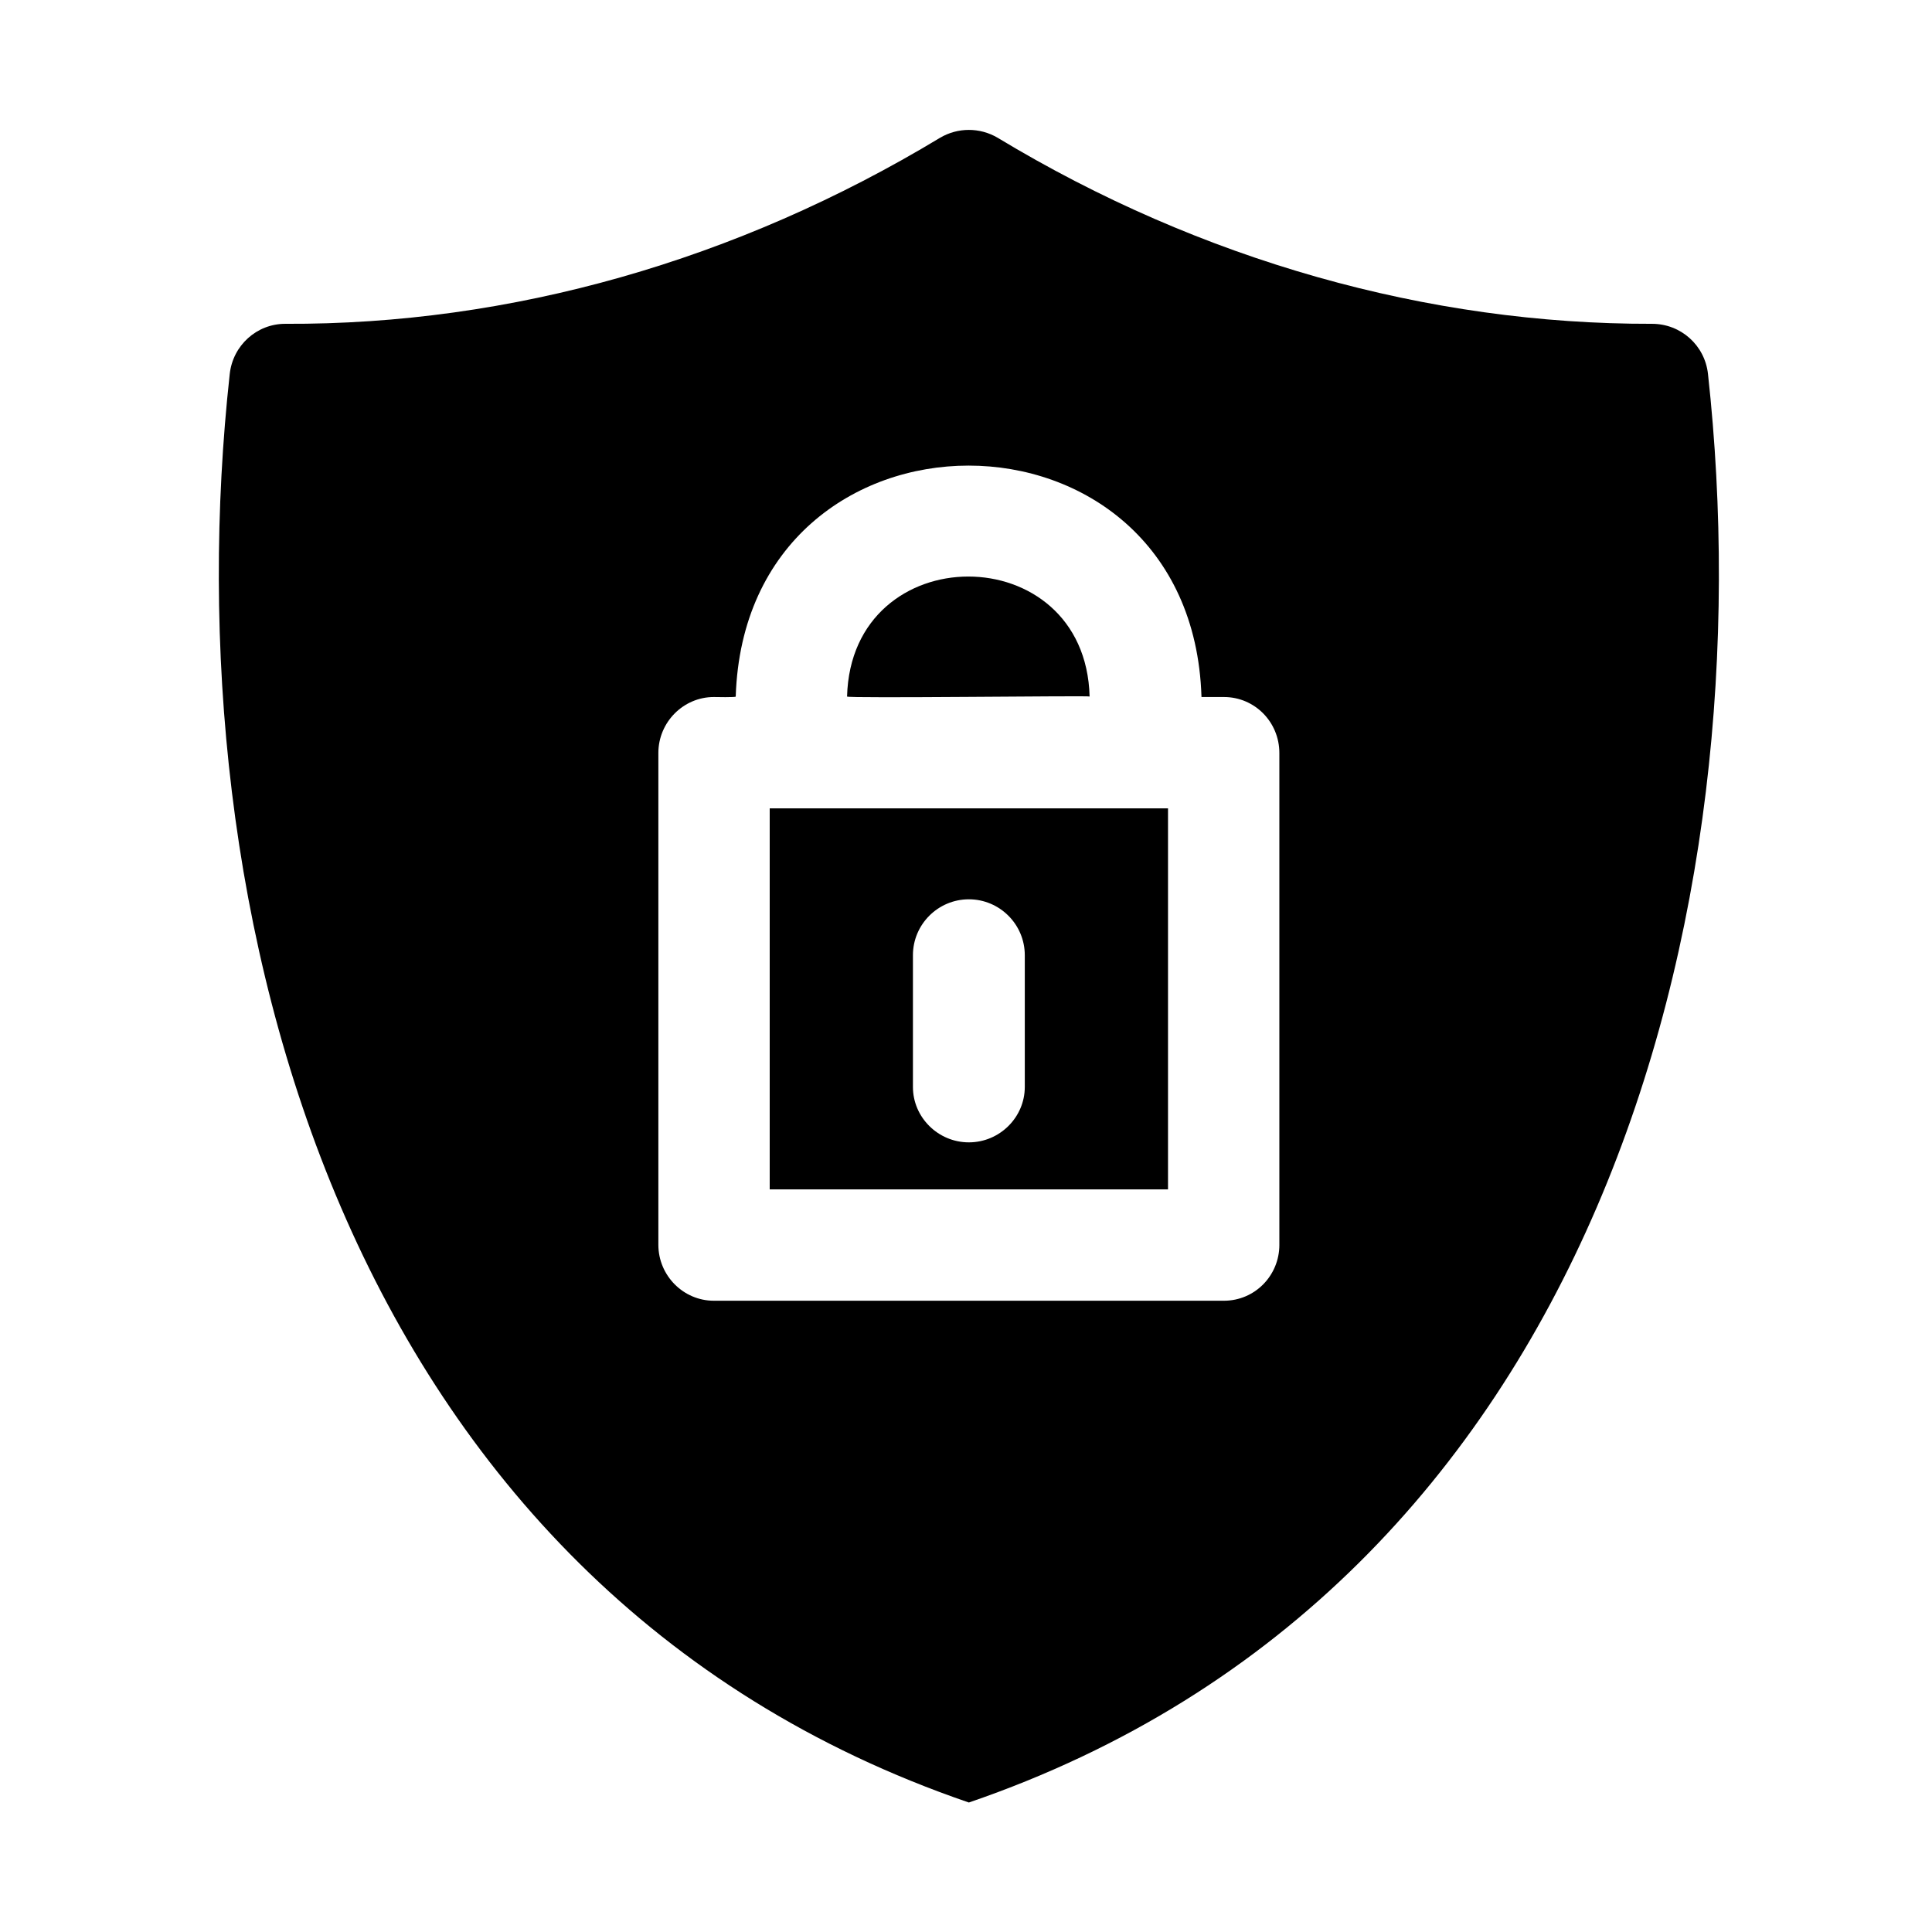
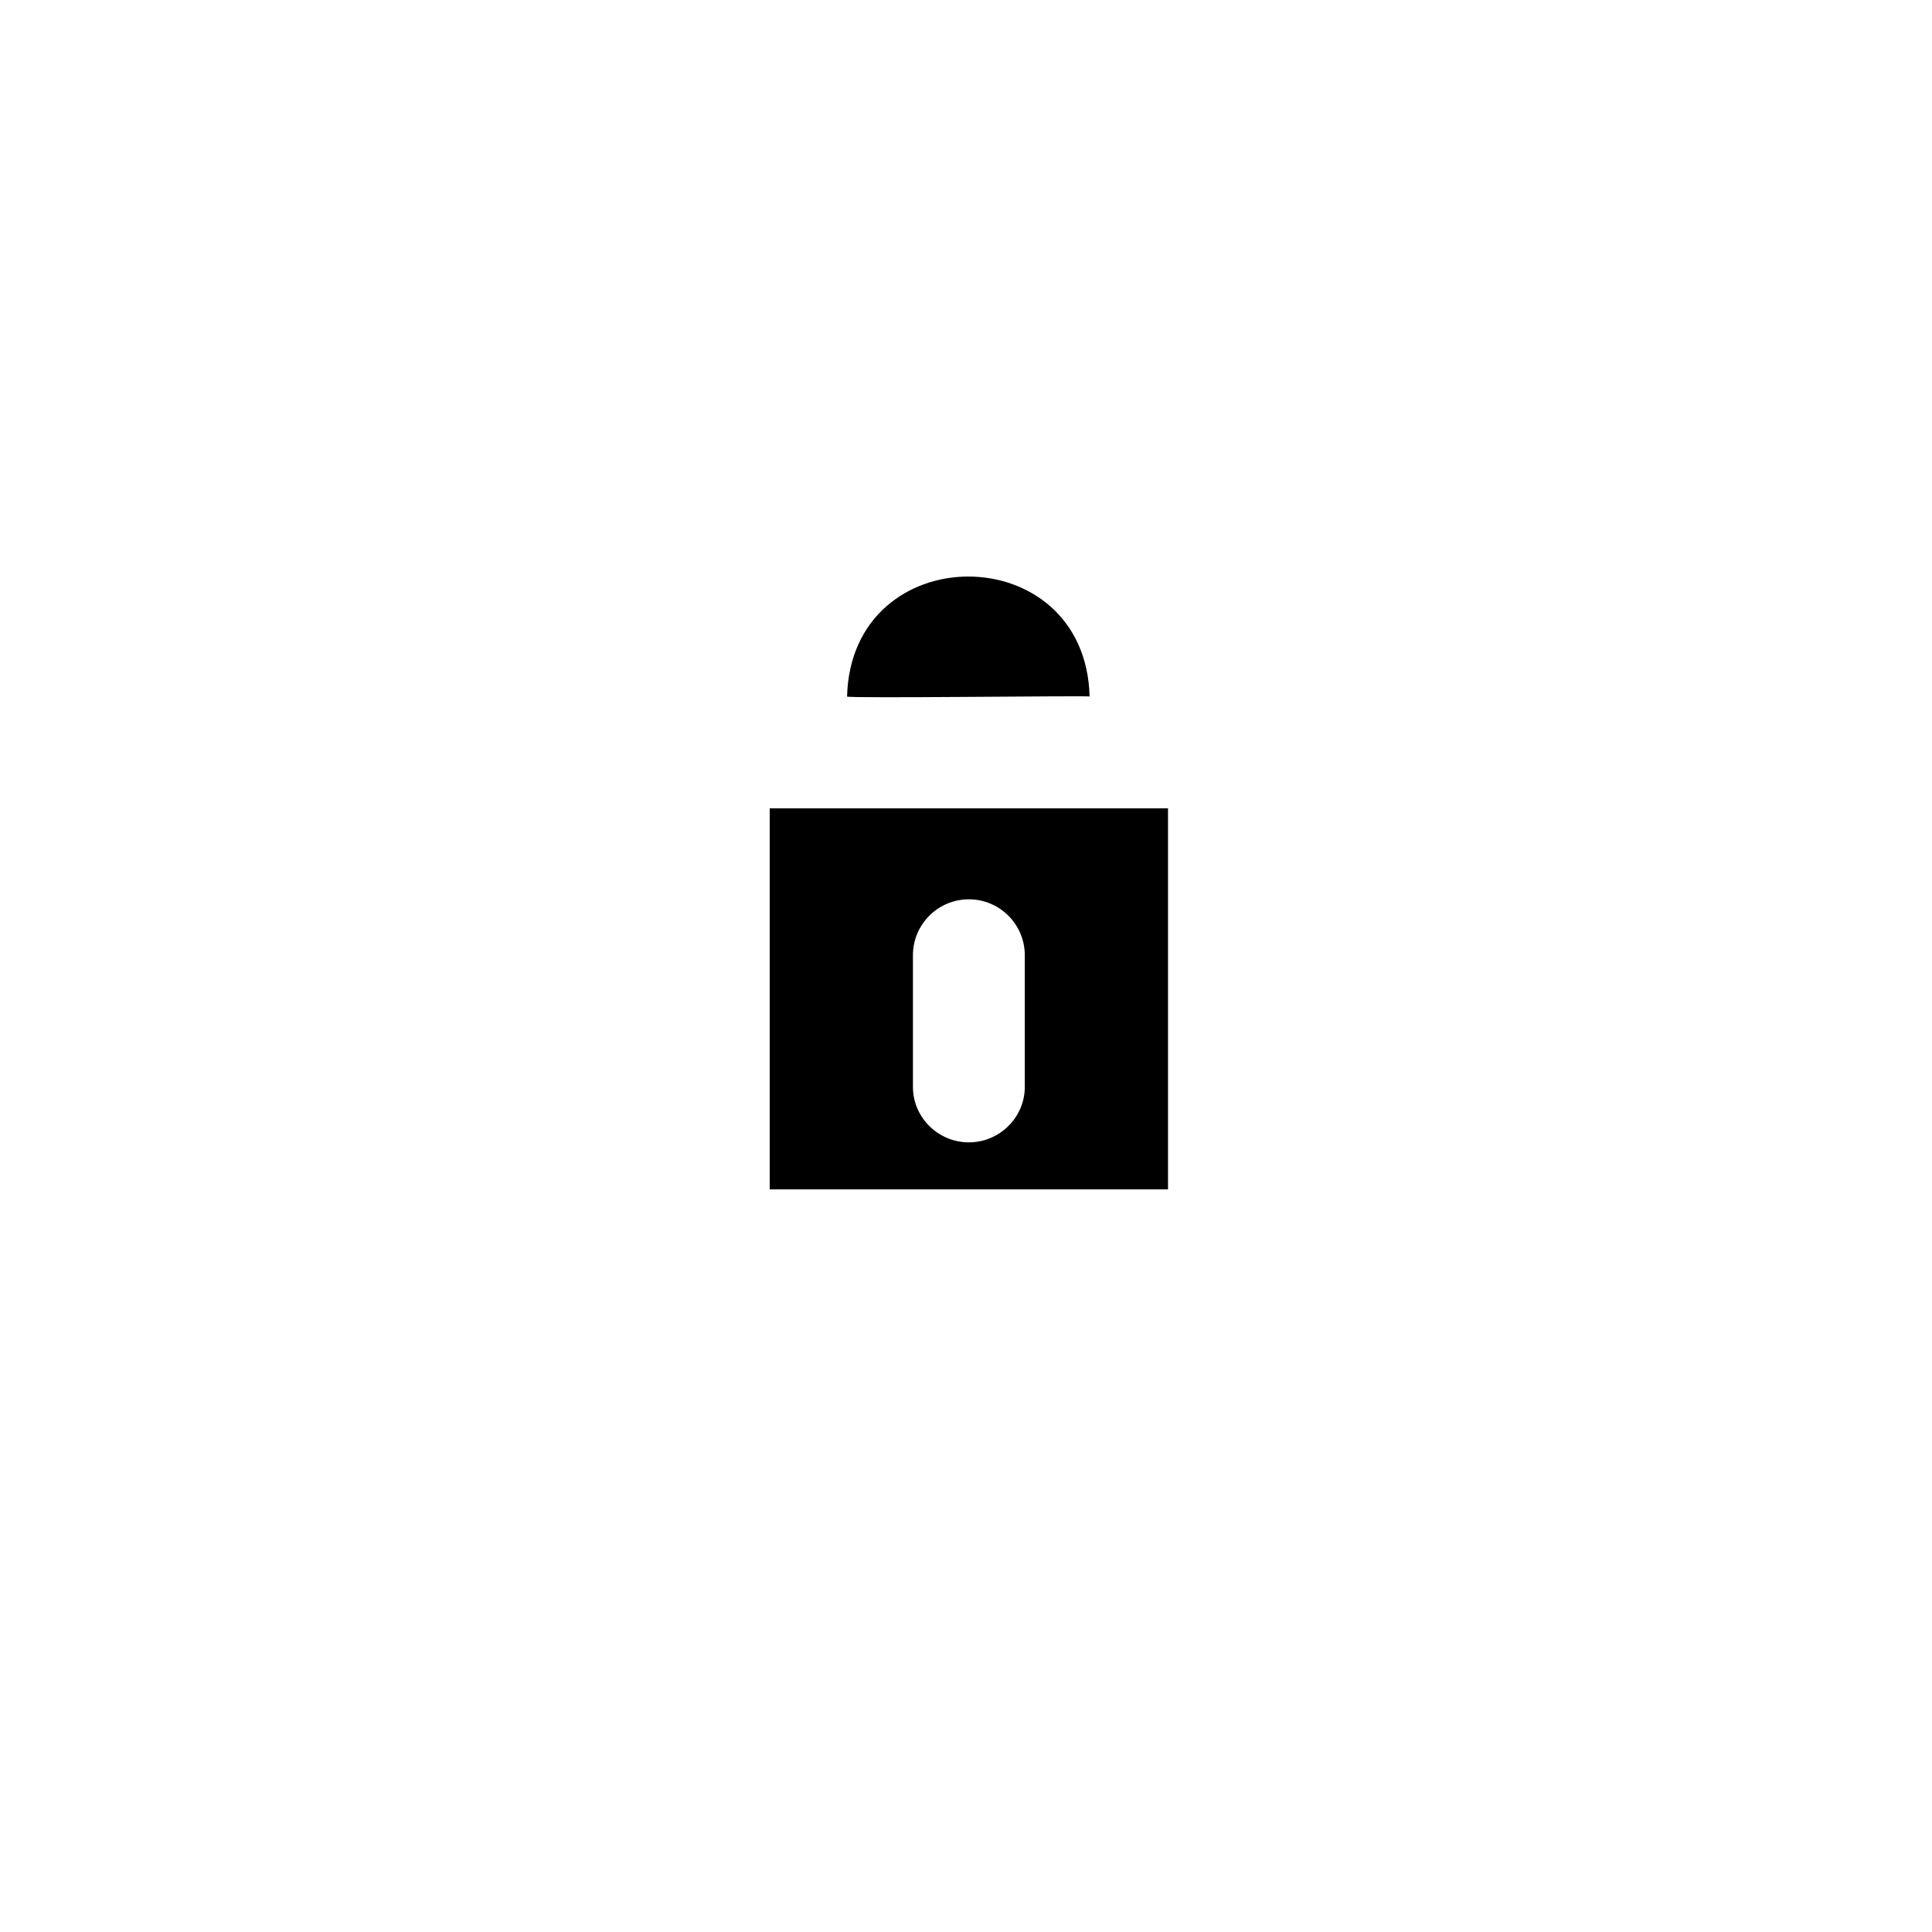
<svg xmlns="http://www.w3.org/2000/svg" version="1.0" preserveAspectRatio="xMidYMid meet" height="1080" viewBox="0 0 810 810" zoomAndPan="magnify" width="1080">
  <defs>
    <clipPath id="b884cad23a">
-       <path clip-rule="nonzero" d="M 91 54.461 L 721 54.461 L 721 755.711 L 91 755.711 Z M 91 54.461" />
-     </clipPath>
+       </clipPath>
  </defs>
  <g clip-path="url(#b884cad23a)">
    <path fill-rule="nonzero" fill-opacity="1" d="M 716.082 156.801 C 714.77 144.75 704.688 135.762 692.633 135.762 C 598.836 135.984 503.504 109.246 418.254 57.75 C 410.801 53.367 401.598 53.367 394.145 57.75 C 308.895 109.246 214 136.203 119.547 135.762 C 107.711 135.762 97.633 144.75 96.316 156.801 C 71.77 380.324 141.902 665.207 406.199 755.711 C 670.5 665.207 740.629 380.324 716.082 156.801 Z M 536.379 521.891 C 536.379 534.82 526.074 545.336 513.148 545.336 L 299.254 545.336 C 286.543 545.336 276.023 534.82 276.023 521.891 L 276.023 315.68 C 276.023 302.75 286.543 292.23 299.254 292.23 C 299.473 292.23 308.895 292.449 308.457 292.012 C 312.621 162.938 499.559 162.938 503.723 292.012 L 503.723 292.23 L 513.148 292.23 C 526.074 292.23 536.375 302.75 536.375 315.68 L 536.375 521.891 Z M 536.379 521.891" fill="#000000" />
  </g>
  <path fill-rule="nonzero" fill-opacity="1" d="M 322.703 498.66 L 489.695 498.66 L 489.695 338.906 L 322.703 338.906 Z M 382.75 400.484 C 382.75 387.559 393.27 377.039 406.199 377.039 C 419.129 377.039 429.648 387.559 429.648 400.484 L 429.648 455.711 C 429.648 468.418 419.129 478.938 406.199 478.938 C 393.27 478.938 382.75 468.418 382.75 455.711 Z M 382.75 400.484" fill="#000000" />
  <path fill-rule="nonzero" fill-opacity="1" d="M 456.824 292.012 C 455.07 224.953 356.891 224.953 355.137 292.012 C 354.48 292.887 456.824 291.574 456.824 292.012 Z M 456.824 292.012" fill="#000000" />
</svg>